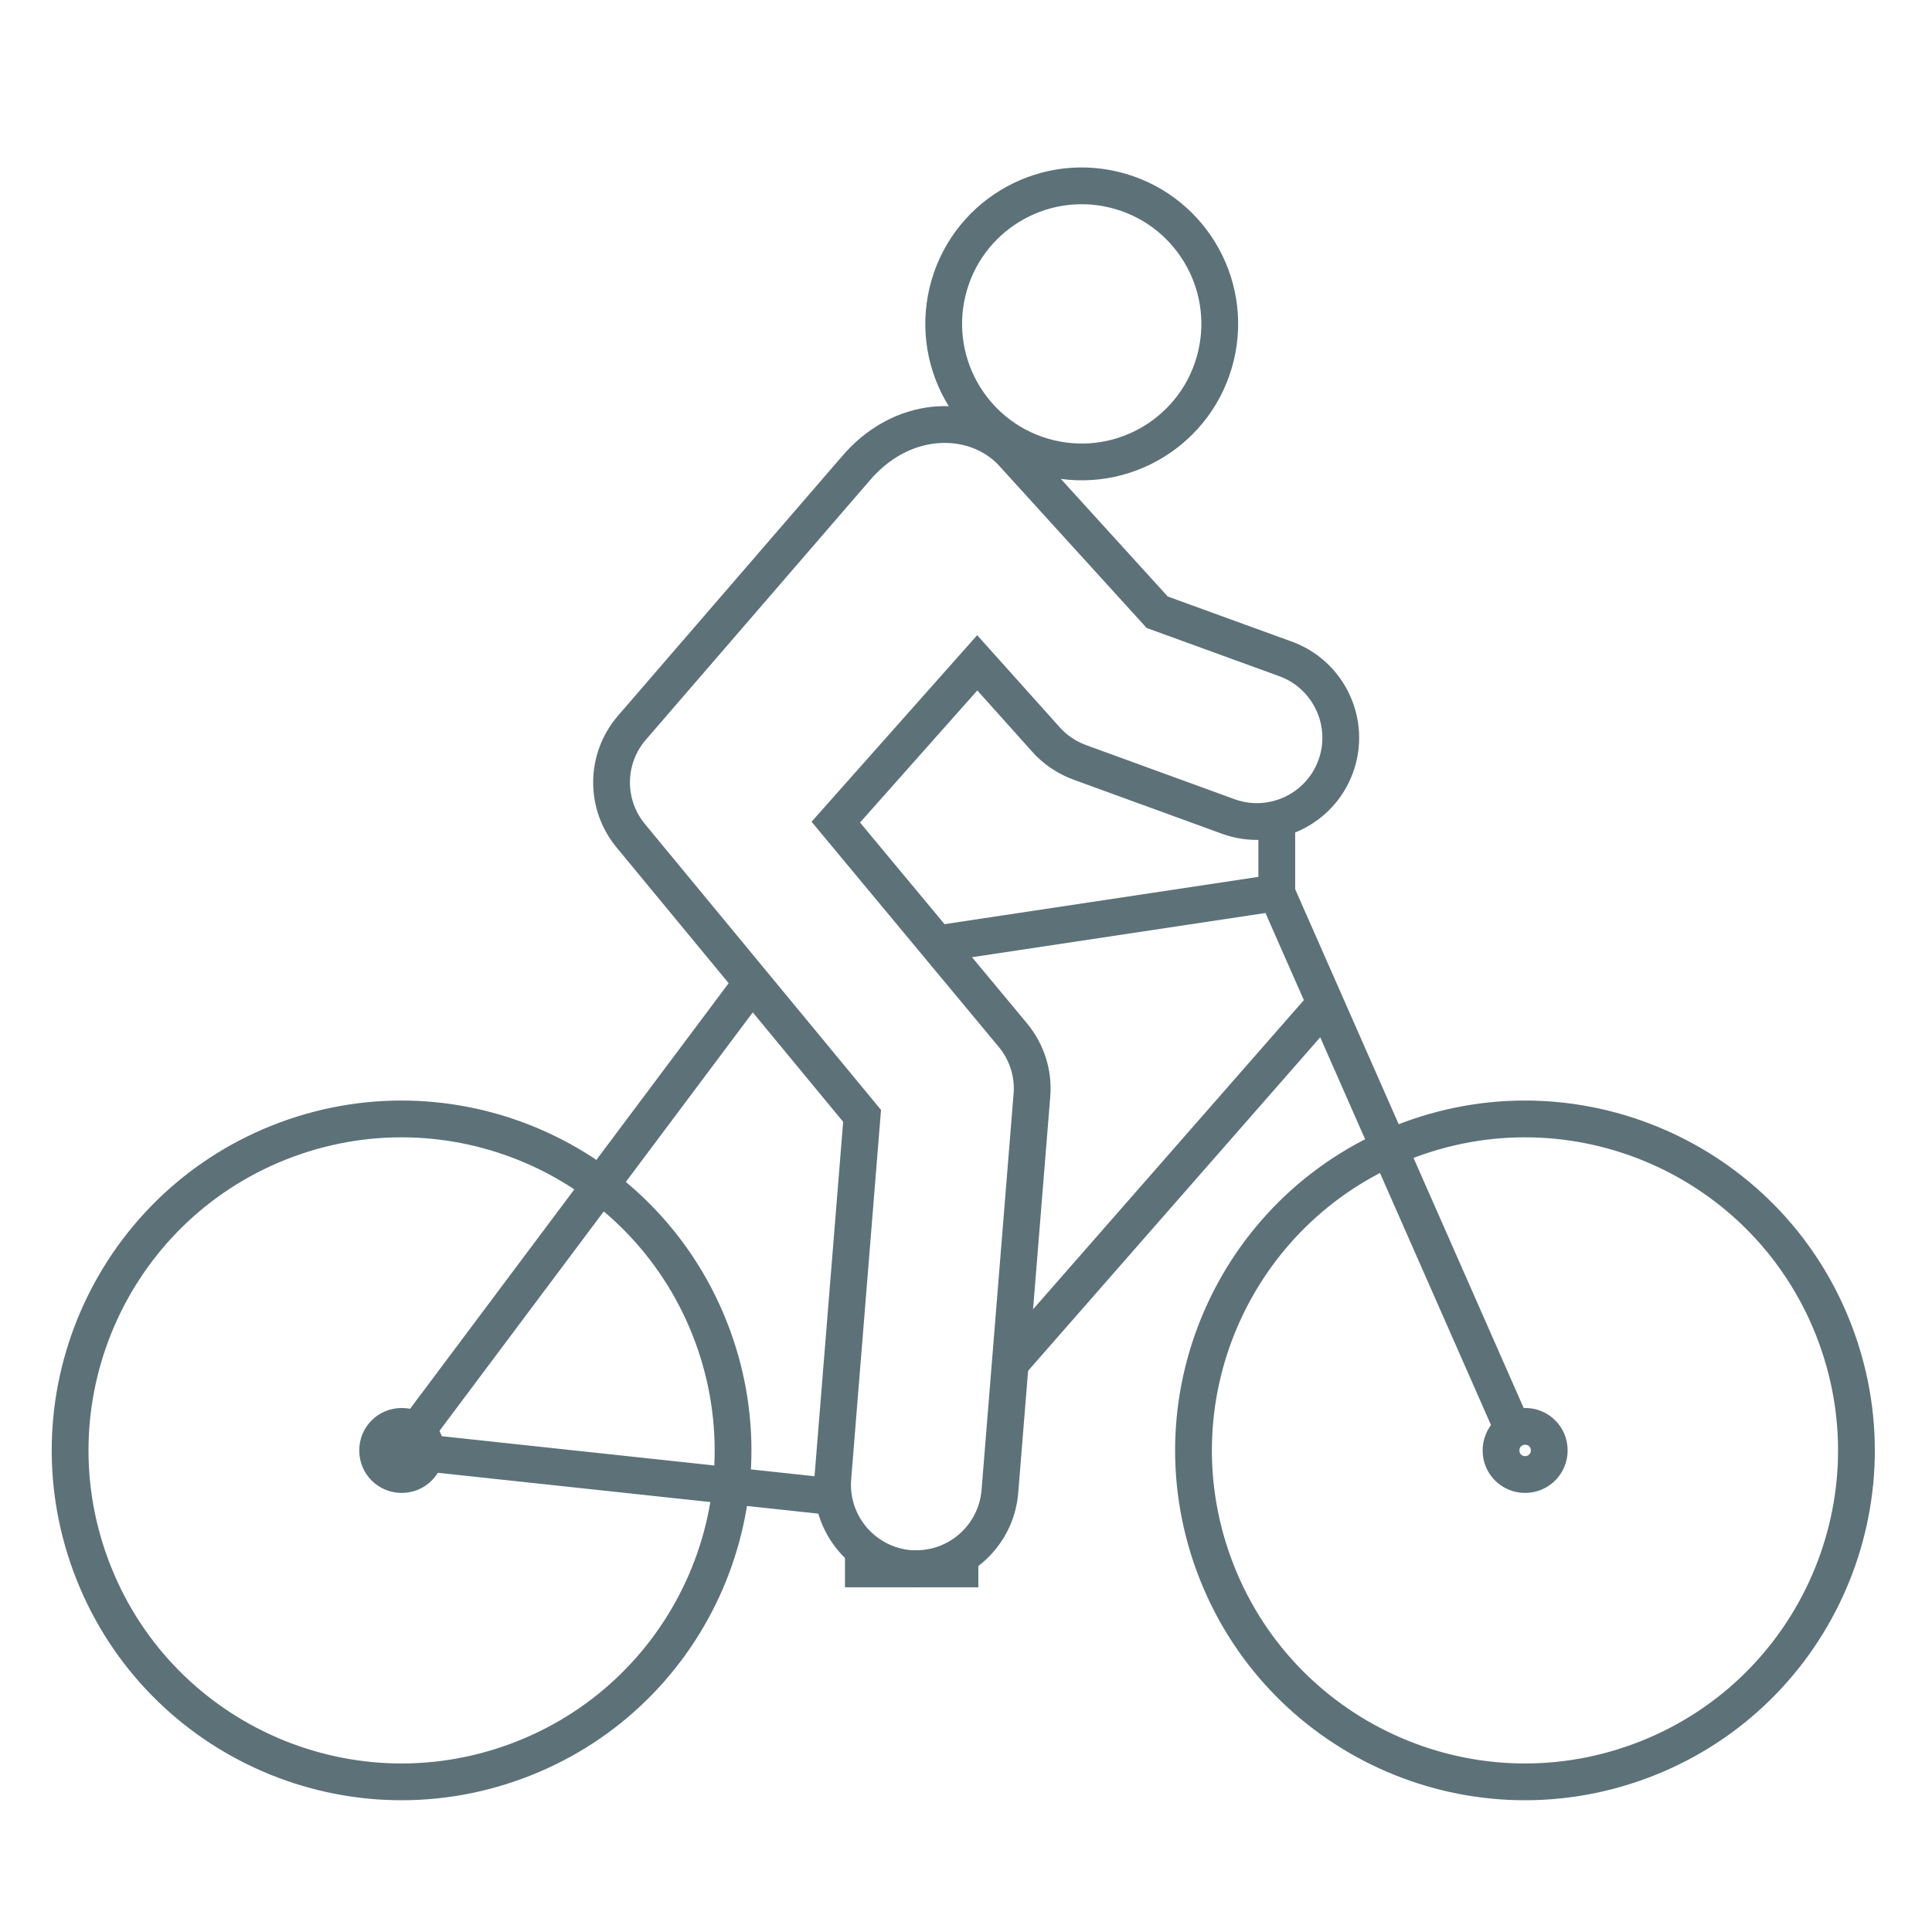
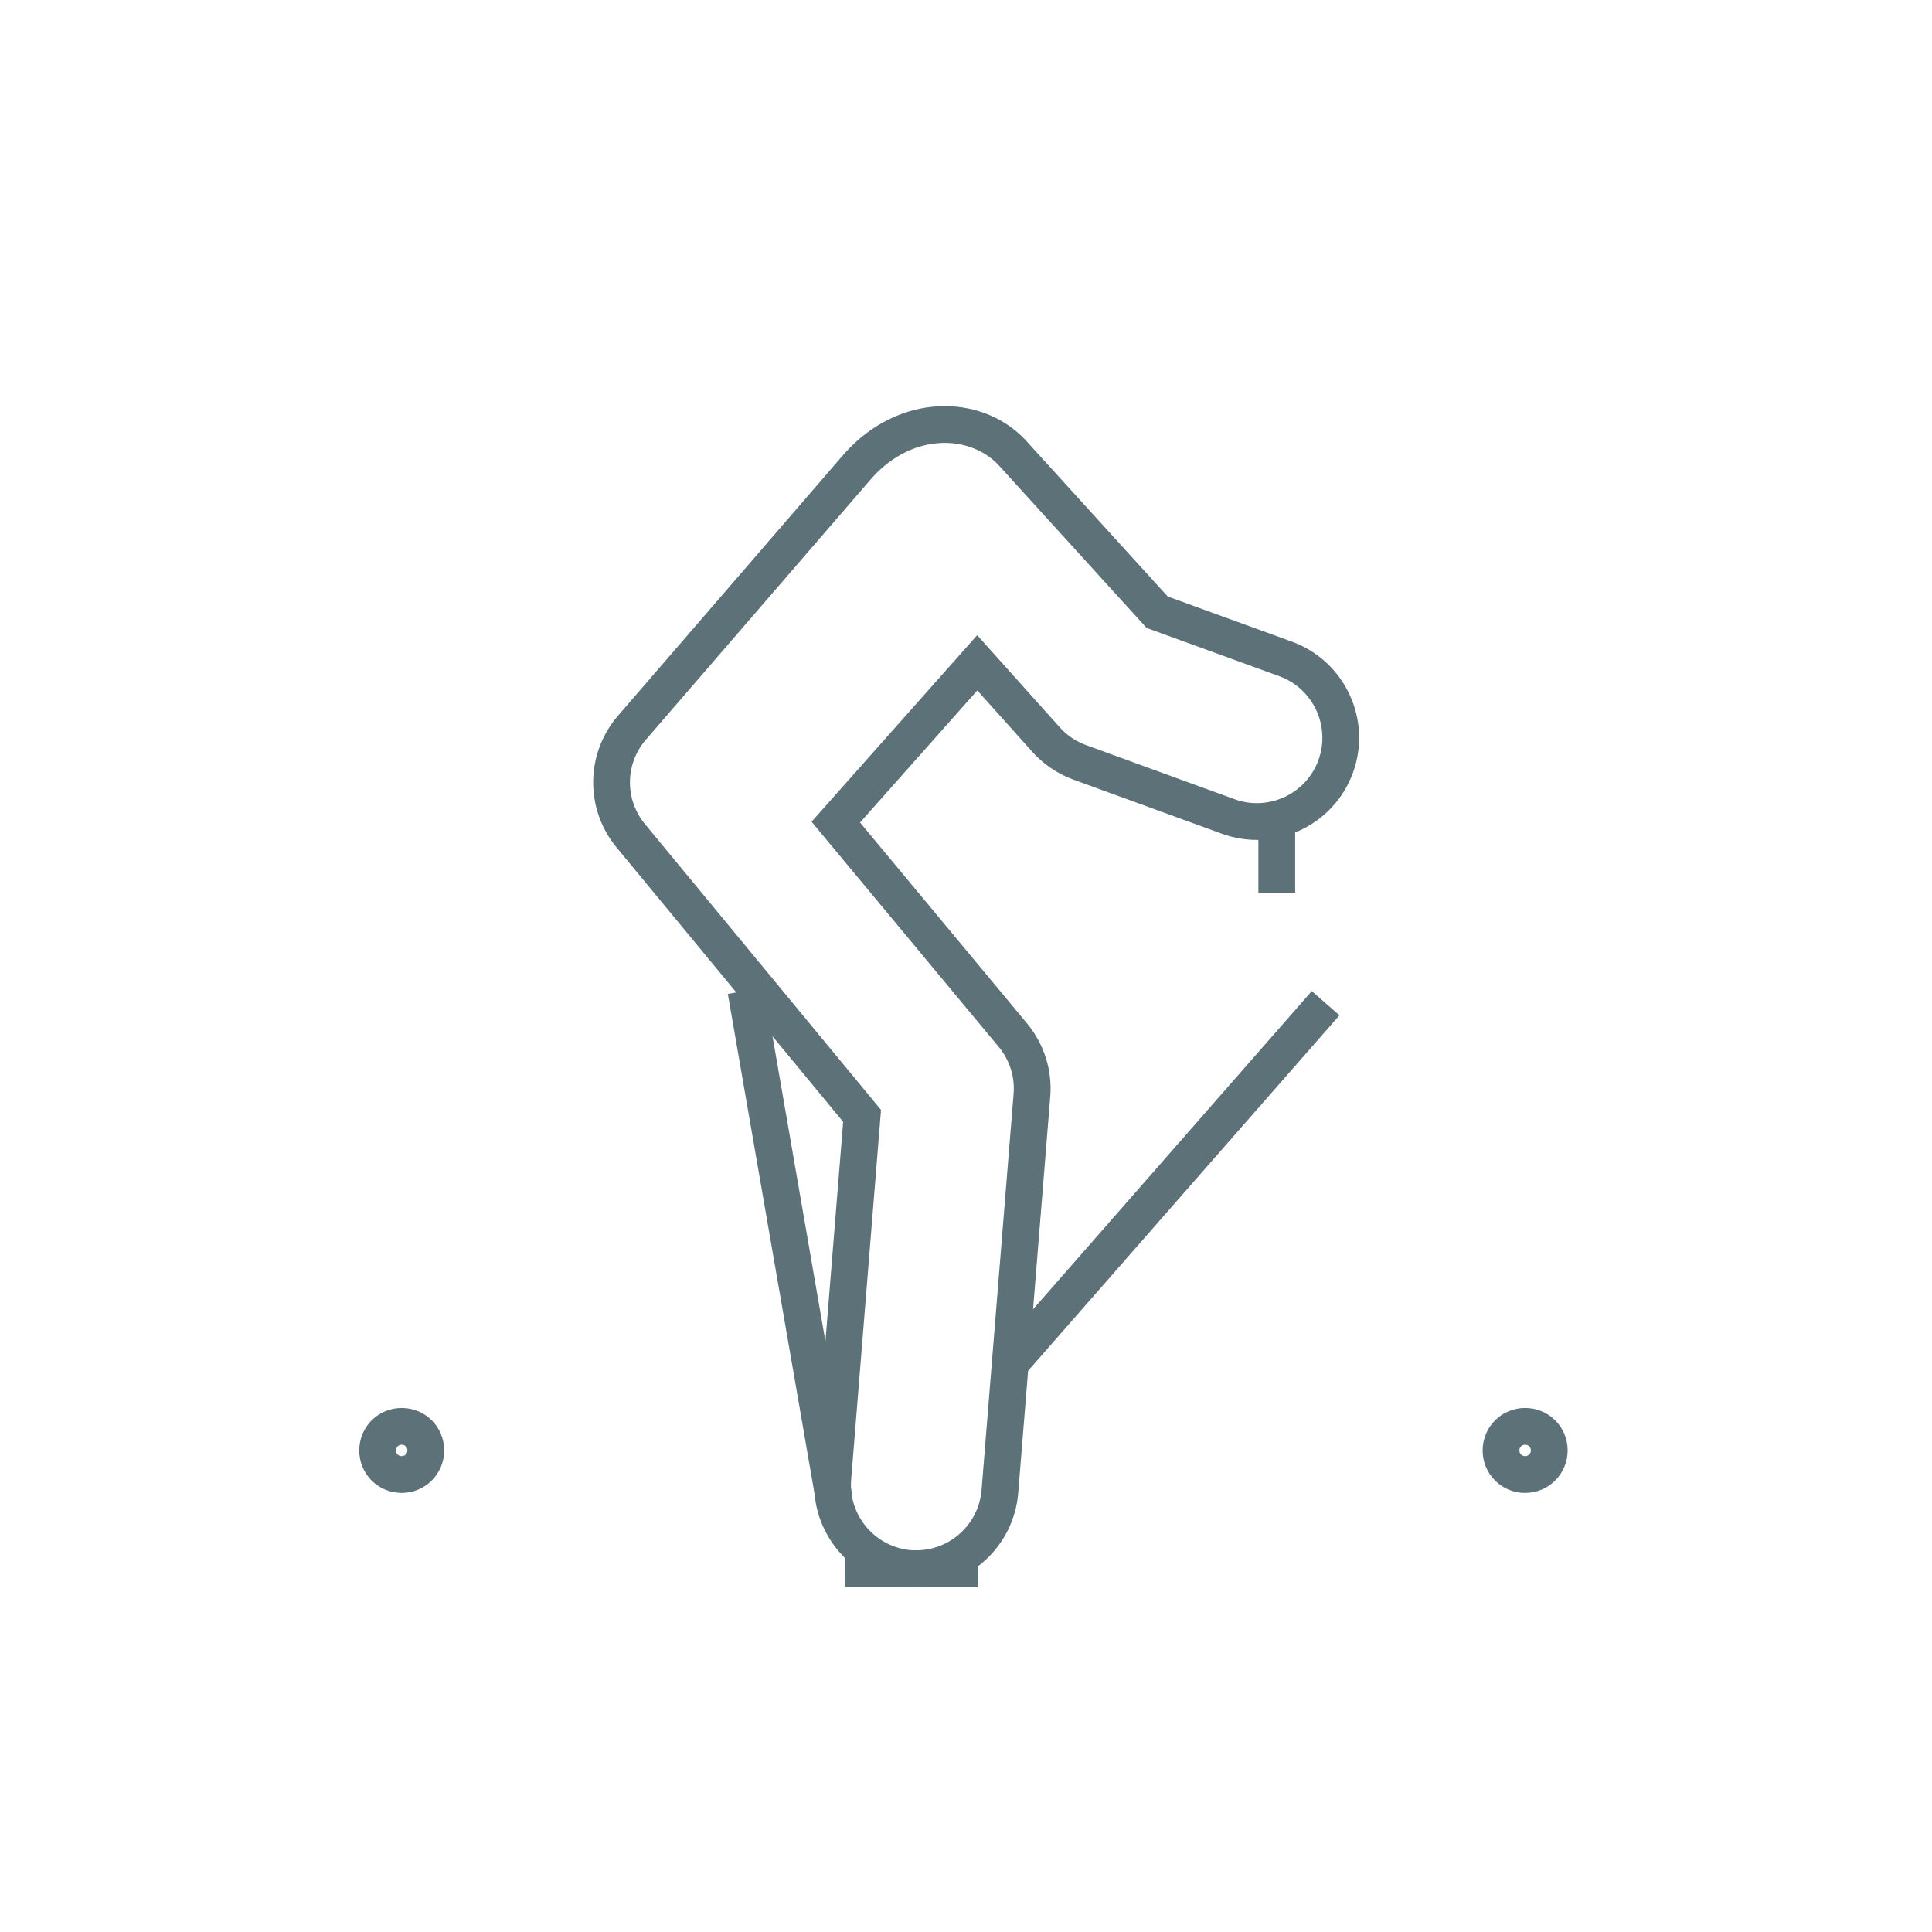
<svg xmlns="http://www.w3.org/2000/svg" width="28" height="28" viewBox="0 0 28 28" fill="none">
  <g clip-path="url(#clip0_2751_8361)">
-     <path d="M23.763 25.526C26.251 24.609 27.525 21.848 26.607 19.359C25.69 16.87 22.928 15.597 20.44 16.514C17.951 17.432 16.677 20.193 17.595 22.682C18.513 25.171 21.274 26.444 23.763 25.526Z" stroke="#5D7179" stroke-width="0.533" stroke-miterlimit="10" />
    <path d="M6.171 21.021C6.171 21.213 6.017 21.37 5.822 21.37C5.627 21.37 5.473 21.216 5.473 21.021C5.473 20.826 5.627 20.672 5.822 20.672C6.017 20.672 6.171 20.826 6.171 21.021Z" stroke="#5D7179" stroke-width="0.533" stroke-miterlimit="10" />
    <path d="M22.453 21.021C22.453 21.213 22.298 21.37 22.103 21.37C21.909 21.37 21.754 21.216 21.754 21.021C21.754 20.826 21.909 20.672 22.103 20.672C22.298 20.672 22.453 20.826 22.453 21.021Z" stroke="#5D7179" stroke-width="0.533" stroke-miterlimit="10" />
-     <path d="M7.481 25.526C9.97 24.609 11.244 21.848 10.326 19.359C9.408 16.87 6.647 15.597 4.158 16.514C1.67 17.432 0.396 20.193 1.314 22.682C2.231 25.171 4.993 26.444 7.481 25.526Z" stroke="#5D7179" stroke-width="0.533" stroke-miterlimit="10" />
    <path d="M14.66 19.736L19.212 14.539" stroke="#5D7179" stroke-width="0.533" stroke-miterlimit="10" />
-     <path d="M21.929 20.719L18.502 12.938L13.676 13.665" stroke="#5D7179" stroke-width="0.533" stroke-miterlimit="10" />
-     <path d="M10.811 14.359L5.824 21.021L12.083 21.693" stroke="#5D7179" stroke-width="0.533" stroke-miterlimit="10" />
+     <path d="M10.811 14.359L12.083 21.693" stroke="#5D7179" stroke-width="0.533" stroke-miterlimit="10" />
    <path d="M18.504 12.939V11.875" stroke="#5D7179" stroke-width="0.533" stroke-miterlimit="10" />
-     <path d="M17.622 5.161C17.88 4.087 17.218 3.007 16.144 2.749C15.07 2.491 13.99 3.153 13.732 4.227C13.475 5.301 14.136 6.381 15.21 6.639C16.284 6.897 17.364 6.235 17.622 5.161Z" stroke="#5D7179" stroke-width="0.533" stroke-miterlimit="10" />
    <path d="M18.633 9.55L16.771 8.873L14.657 6.548C14.129 6.001 13.134 5.982 12.446 6.74L9.153 10.553C8.771 11.001 8.766 11.659 9.142 12.113L12.494 16.172L12.07 21.422C12.017 22.091 12.515 22.675 13.182 22.732C13.217 22.734 13.249 22.734 13.281 22.734C13.907 22.734 14.438 22.252 14.491 21.617L14.955 15.876C14.982 15.561 14.883 15.249 14.681 15.004L12.113 11.915L14.163 9.606L15.155 10.713C15.289 10.865 15.459 10.979 15.649 11.049L17.801 11.833C18.43 12.062 19.129 11.737 19.358 11.107C19.587 10.478 19.262 9.78 18.633 9.55Z" stroke="#5D7179" stroke-width="0.533" stroke-miterlimit="10" />
    <path d="M12.246 22.738H14.179" stroke="#5D7179" stroke-width="0.533" stroke-miterlimit="10" />
  </g>
  <defs>
    <clipPath id="clip0_2751_8361">
      <rect width="26.667" height="26.667" fill="white" transform="translate(0.668 0.668)" />
    </clipPath>
  </defs>
</svg>